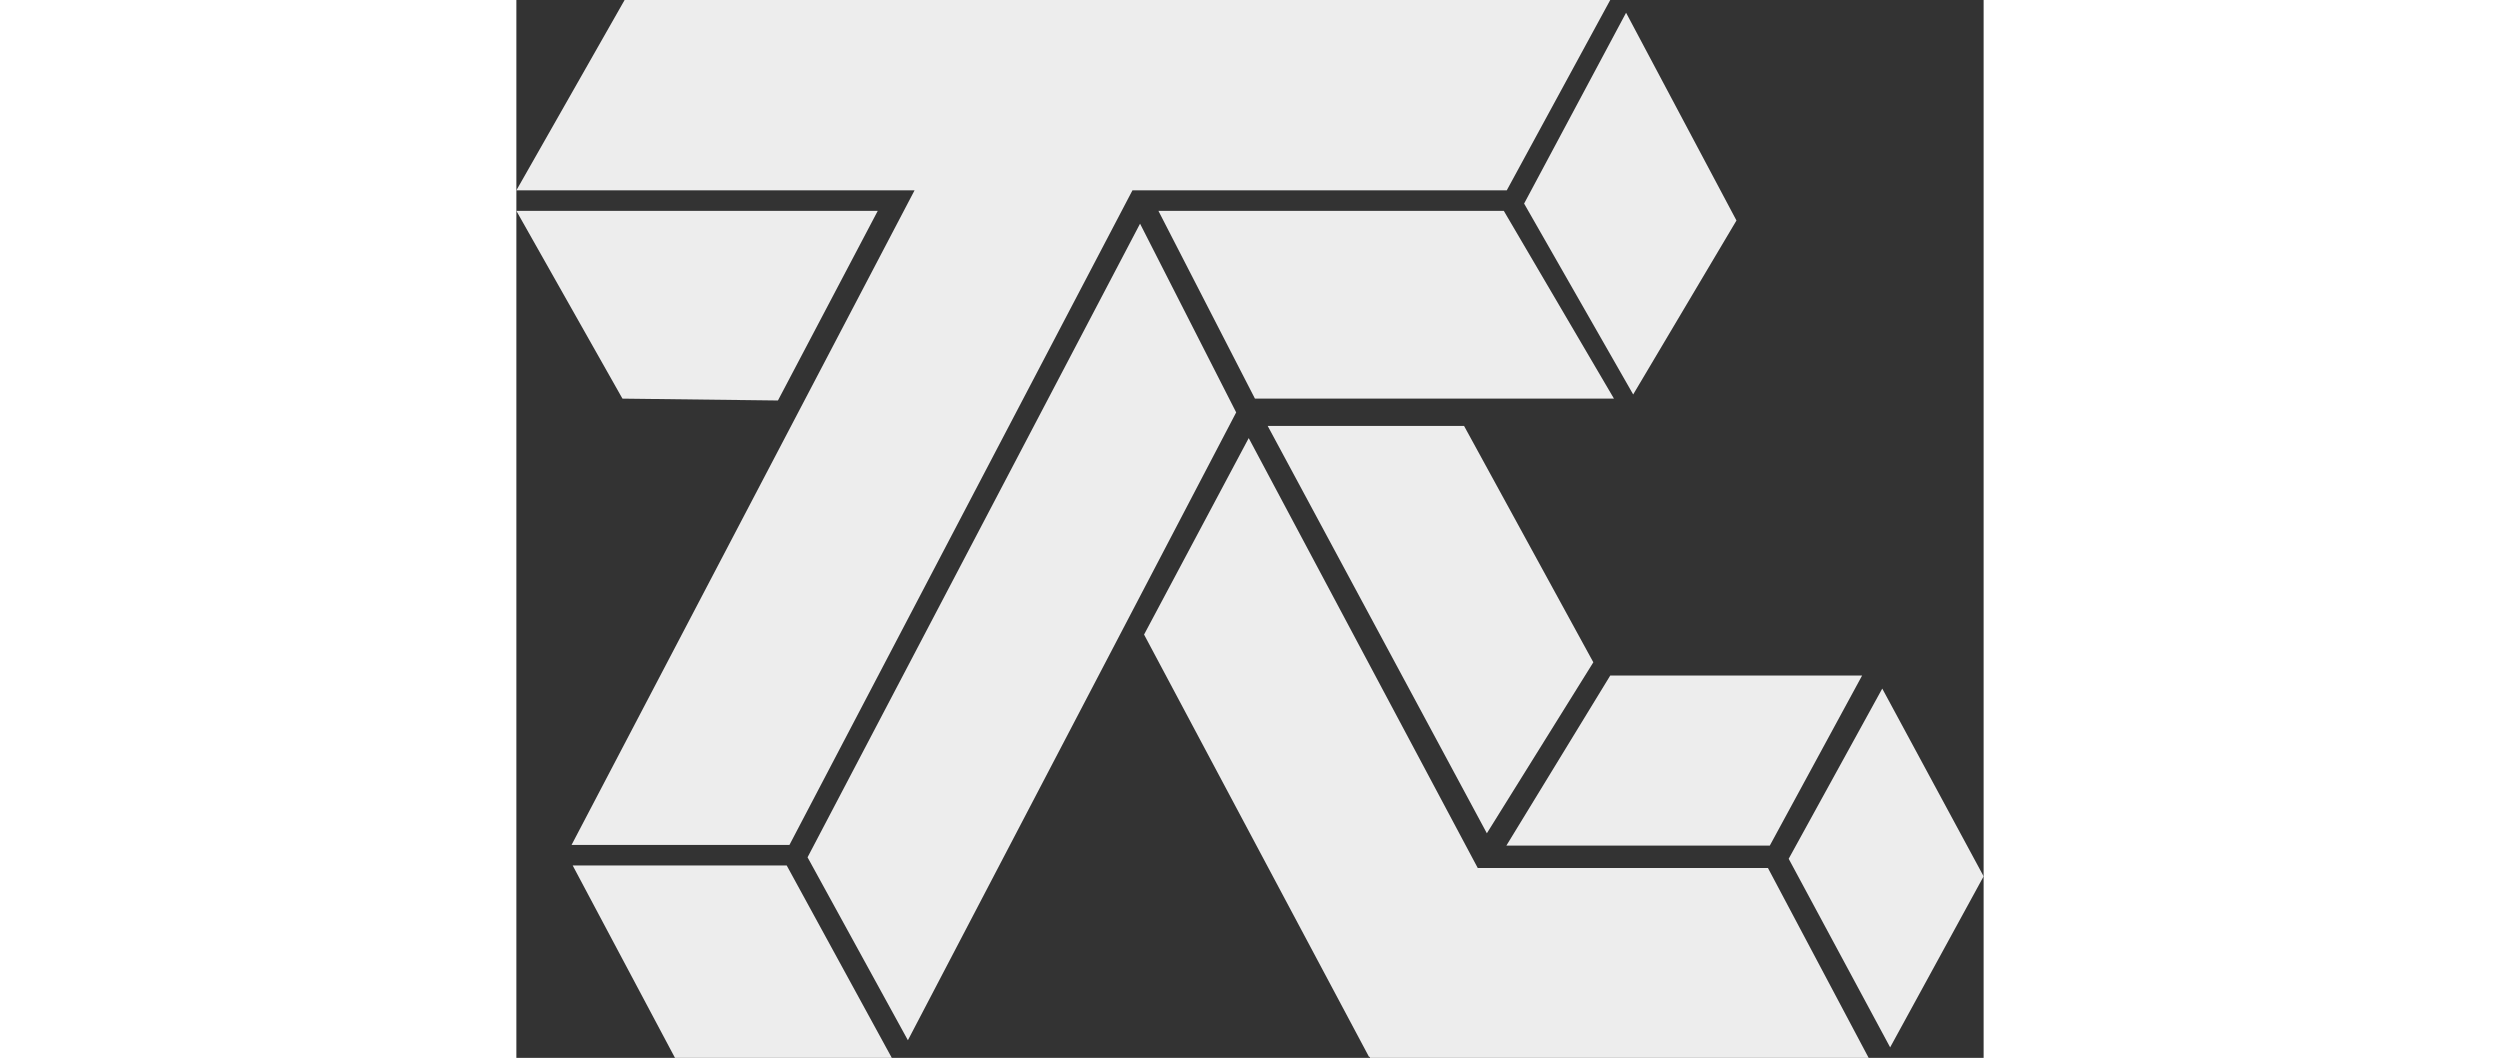
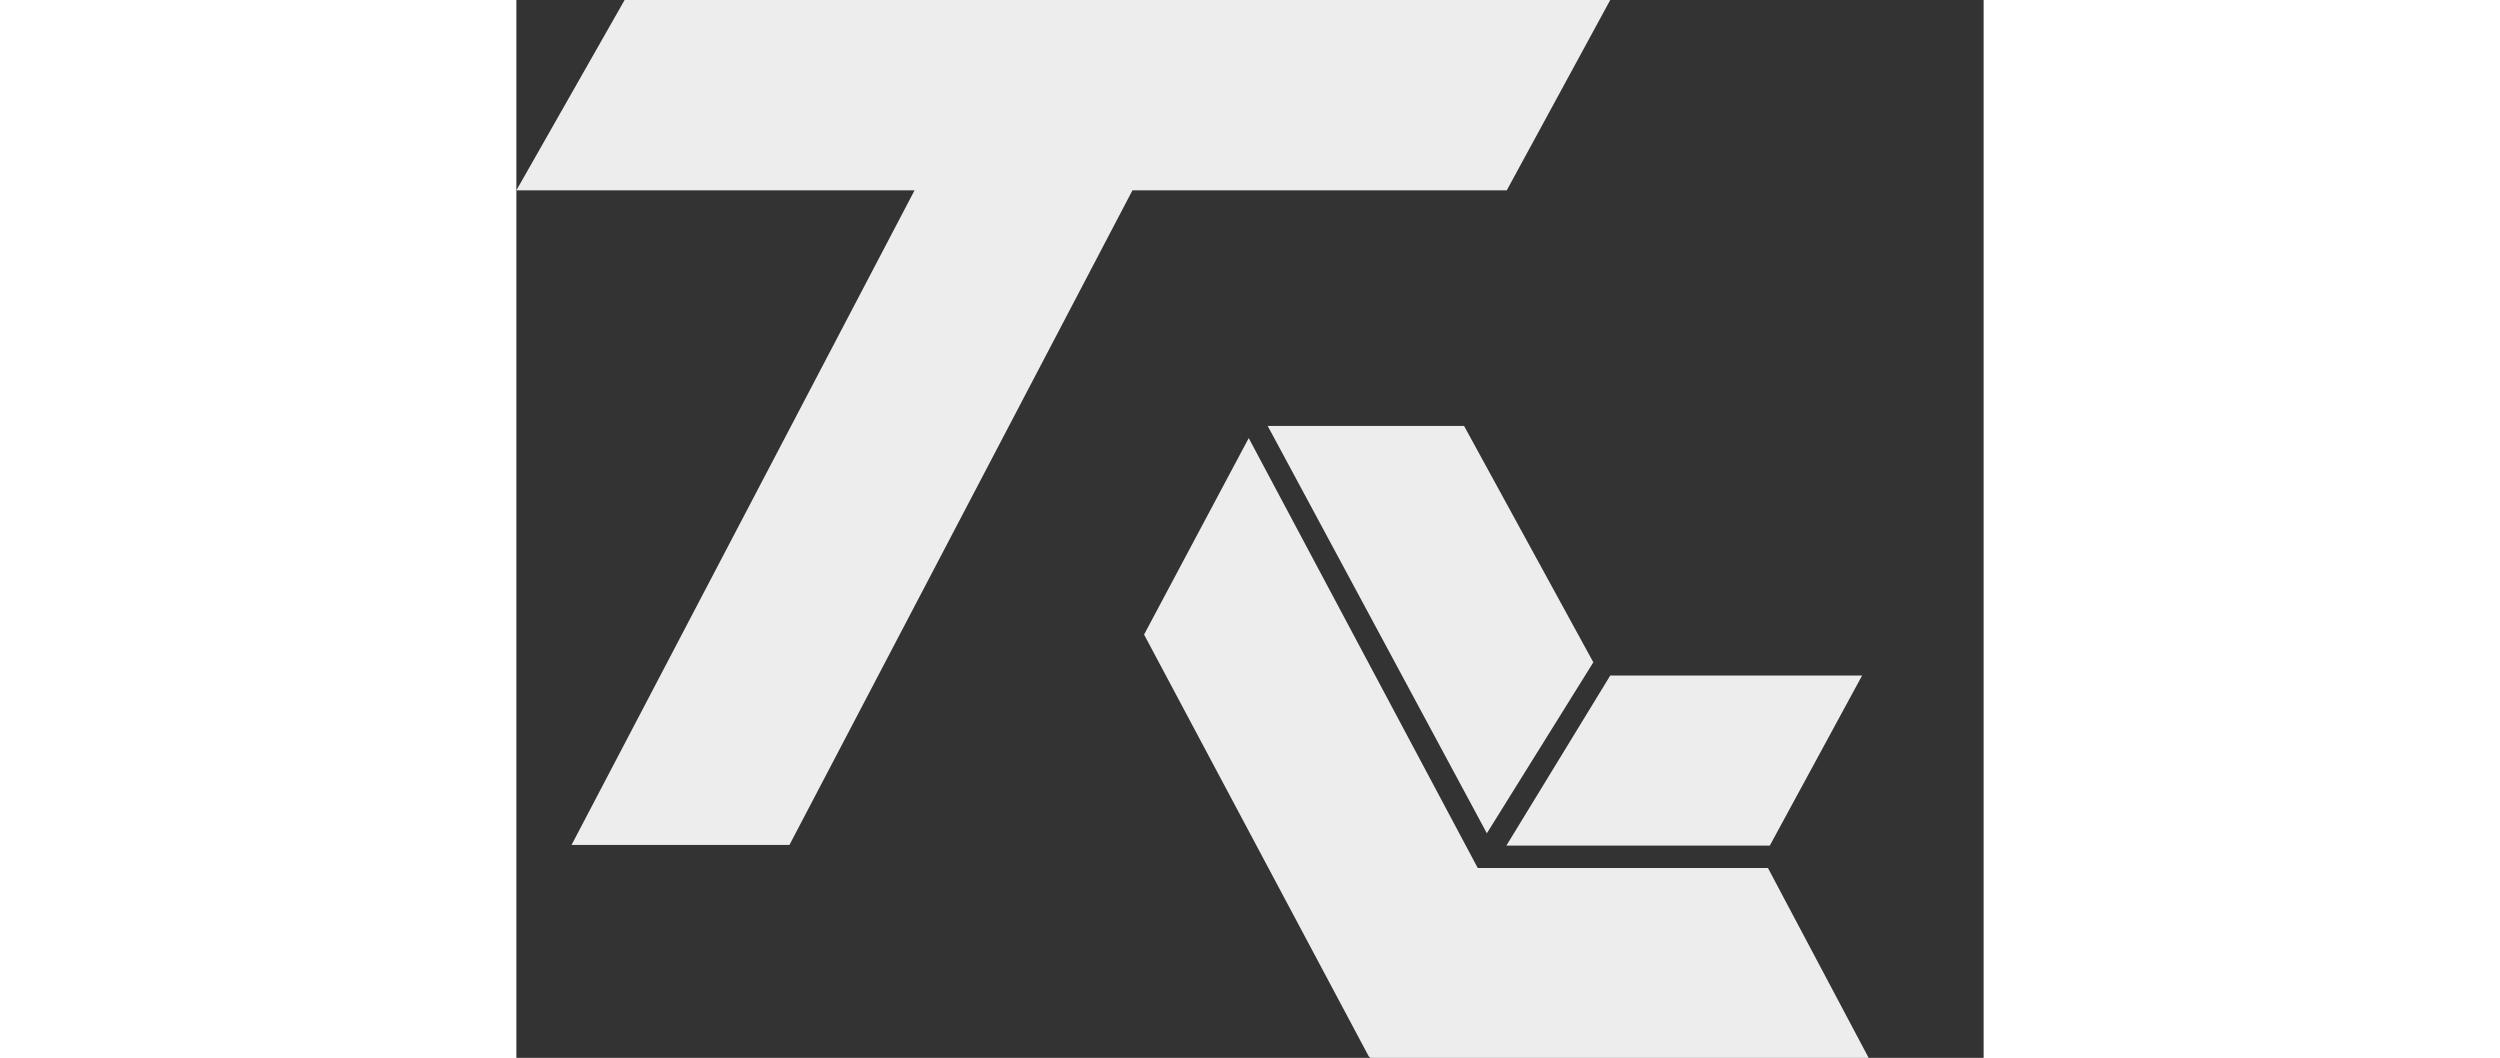
<svg xmlns="http://www.w3.org/2000/svg" width="510" viewBox="0 0 299.32 215.81">
  <rect x="0" y="0" width="299.32" height="215.81" fill="#333333" stroke="none" />
  <defs>
    <style>.cls-1{fill:#ededed}</style>
  </defs>
  <g id="Layer_2" data-name="Layer 2">
    <g id="Layer_1-2" data-name="Layer 1">
-       <path class="cls-1" d="M223.91 81.32h-73.24l-19.69-38.3h70.46l22.47 38.3zM53.36 81.7l-31.72-.38L0 43.02h73.72L53.36 81.7zM248.9 44.98l-21.07 35.49-22.25-38.94 20.8-38.93 22.52 42.38zM59.4 174.89l20.47 37.32 66.97-128.08-19.61-38.5L59.4 174.89zM299.32 178.77l-19.07 34.89-20.7-38.47 19.09-34.72 20.68 38.3zM76.59 215.81H32.36l-20.87-39.25h43.66l21.44 39.25z" />
      <path class="cls-1" d="m223.15 0-21.11 38.83h-76.36L55.71 172.36H11.26L81.23 38.83H0L22.08 0h201.07zM174.13 215.81v-.26l-.17.09-45.91-86.19 21.35-40.08 46.72 87.7h59.2l20.55 38.74H174.13z" />
      <path class="cls-1" d="M255.7 172.5h-53.74l21.19-34.69h51.38L255.7 172.5zM197.98 169.99l21.72-34.88-26.37-48.22h-40.06l44.71 83.1z" />
    </g>
  </g>
</svg>